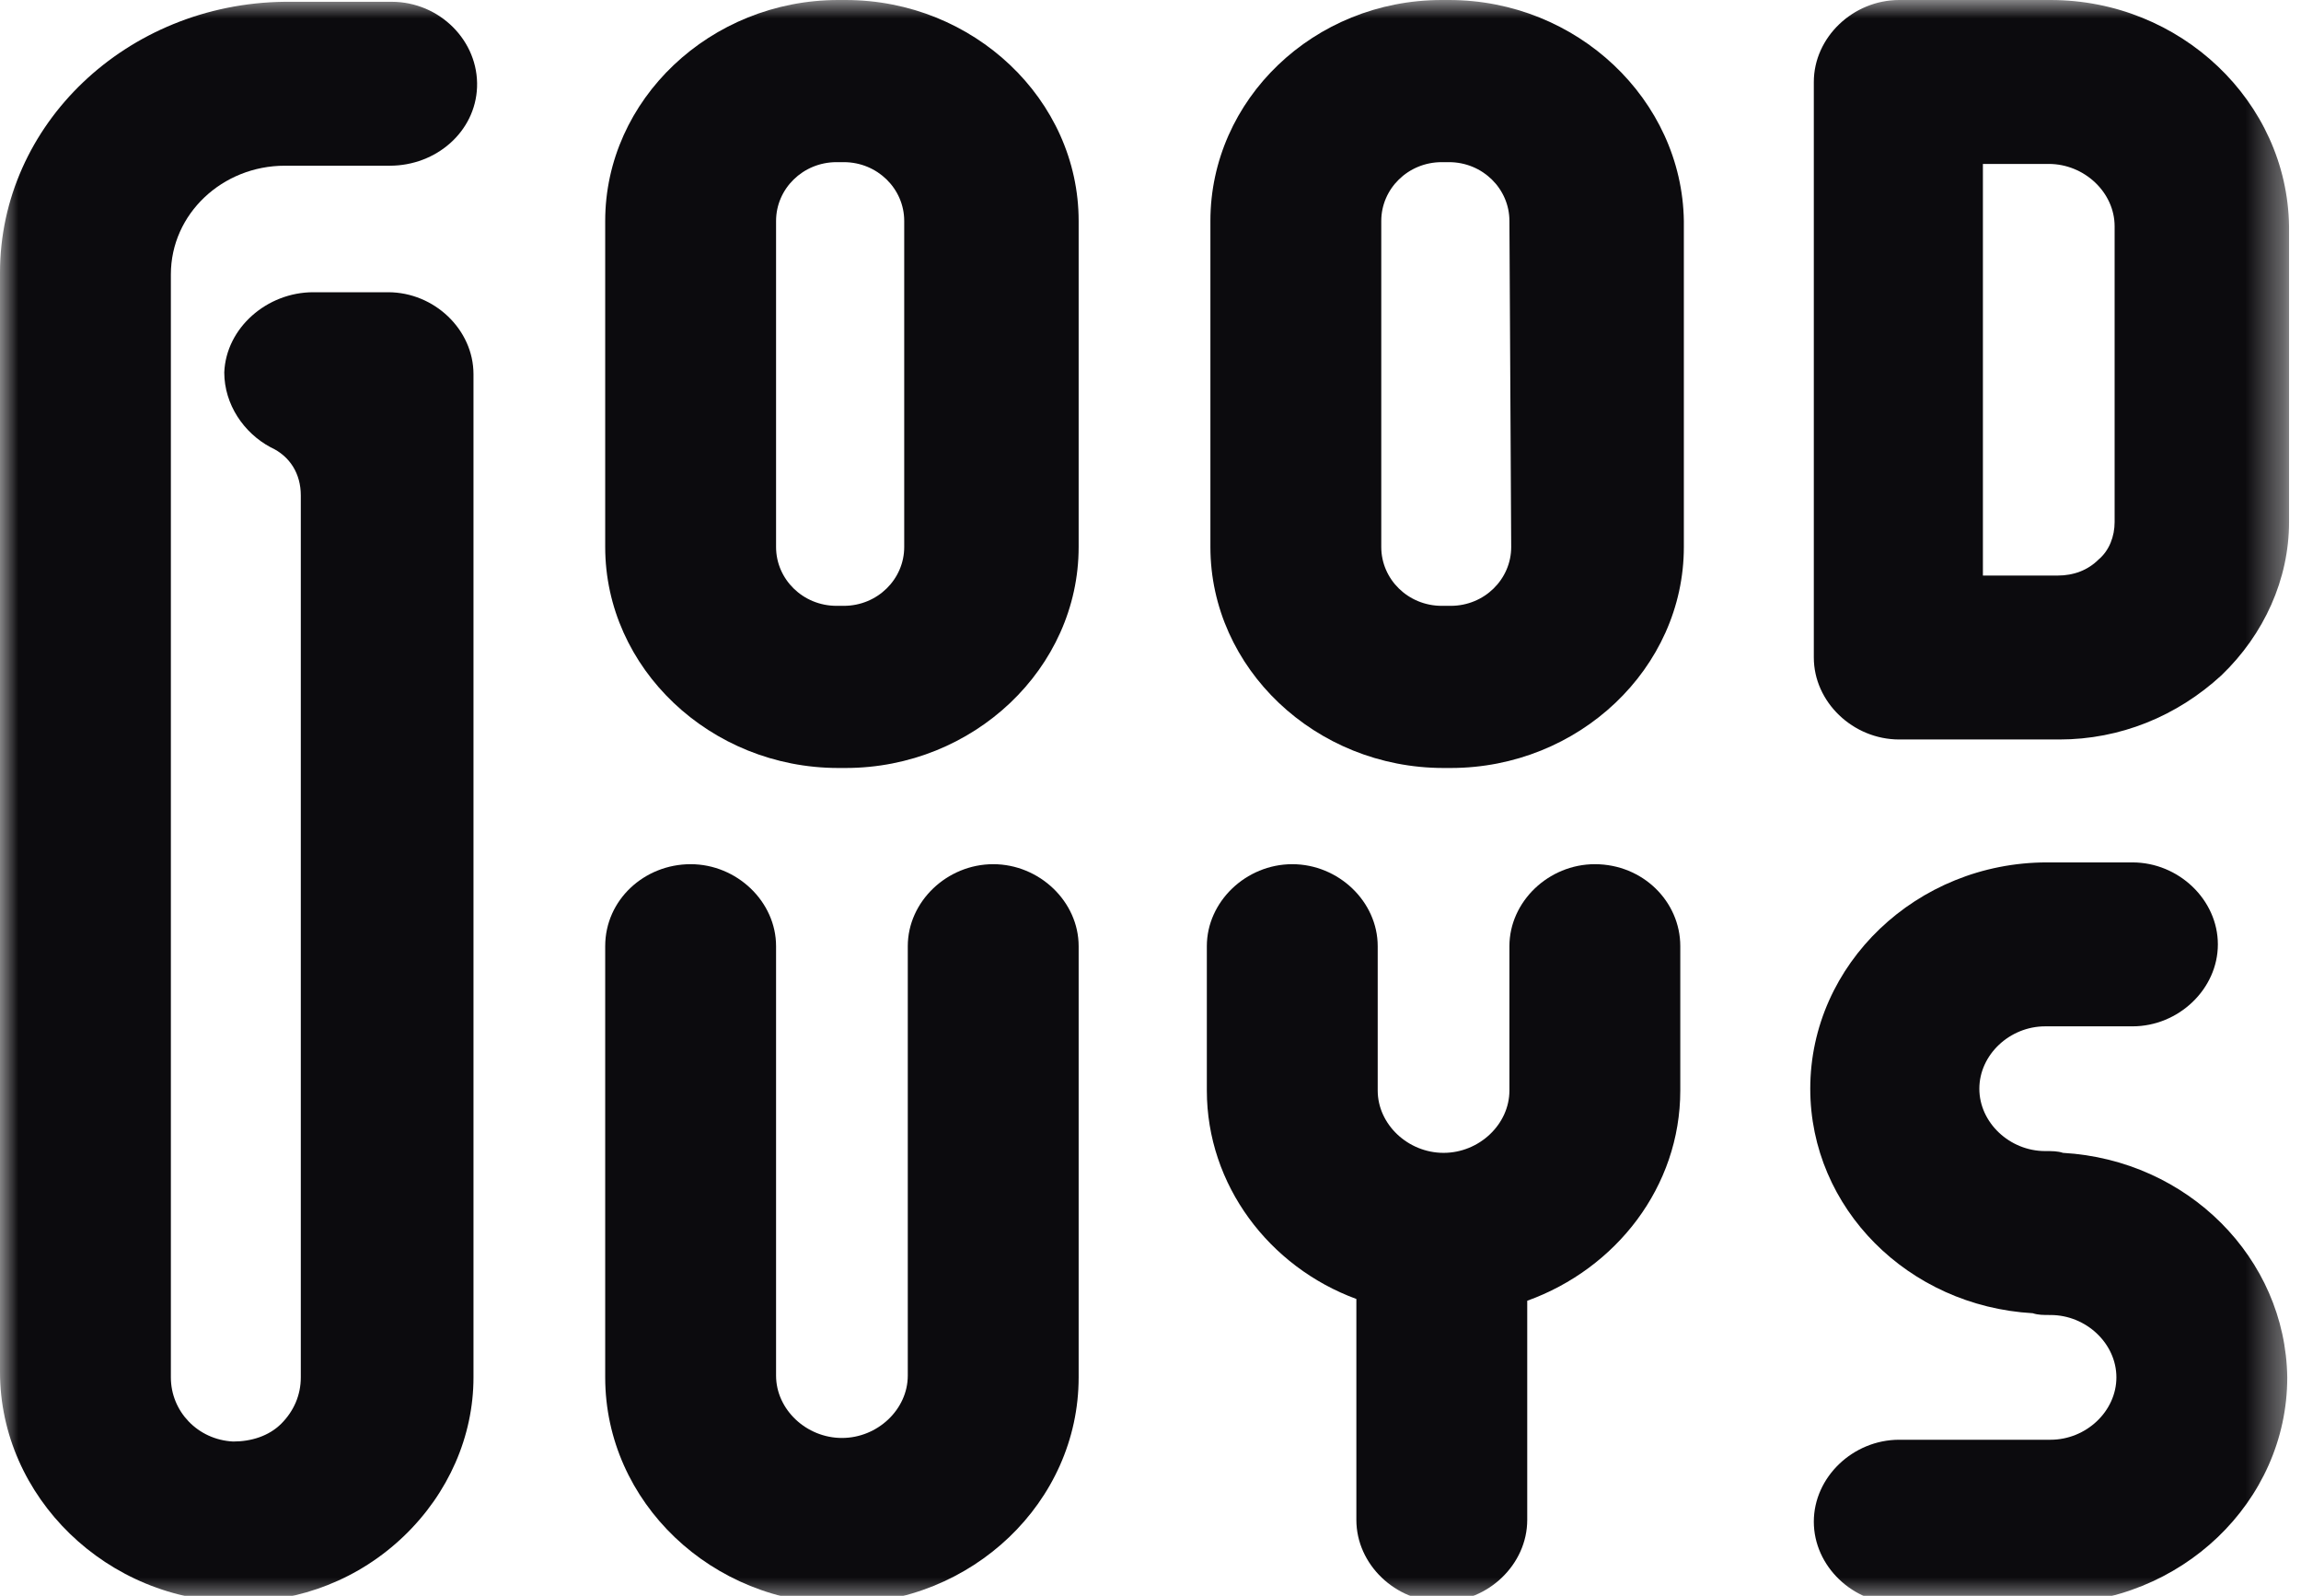
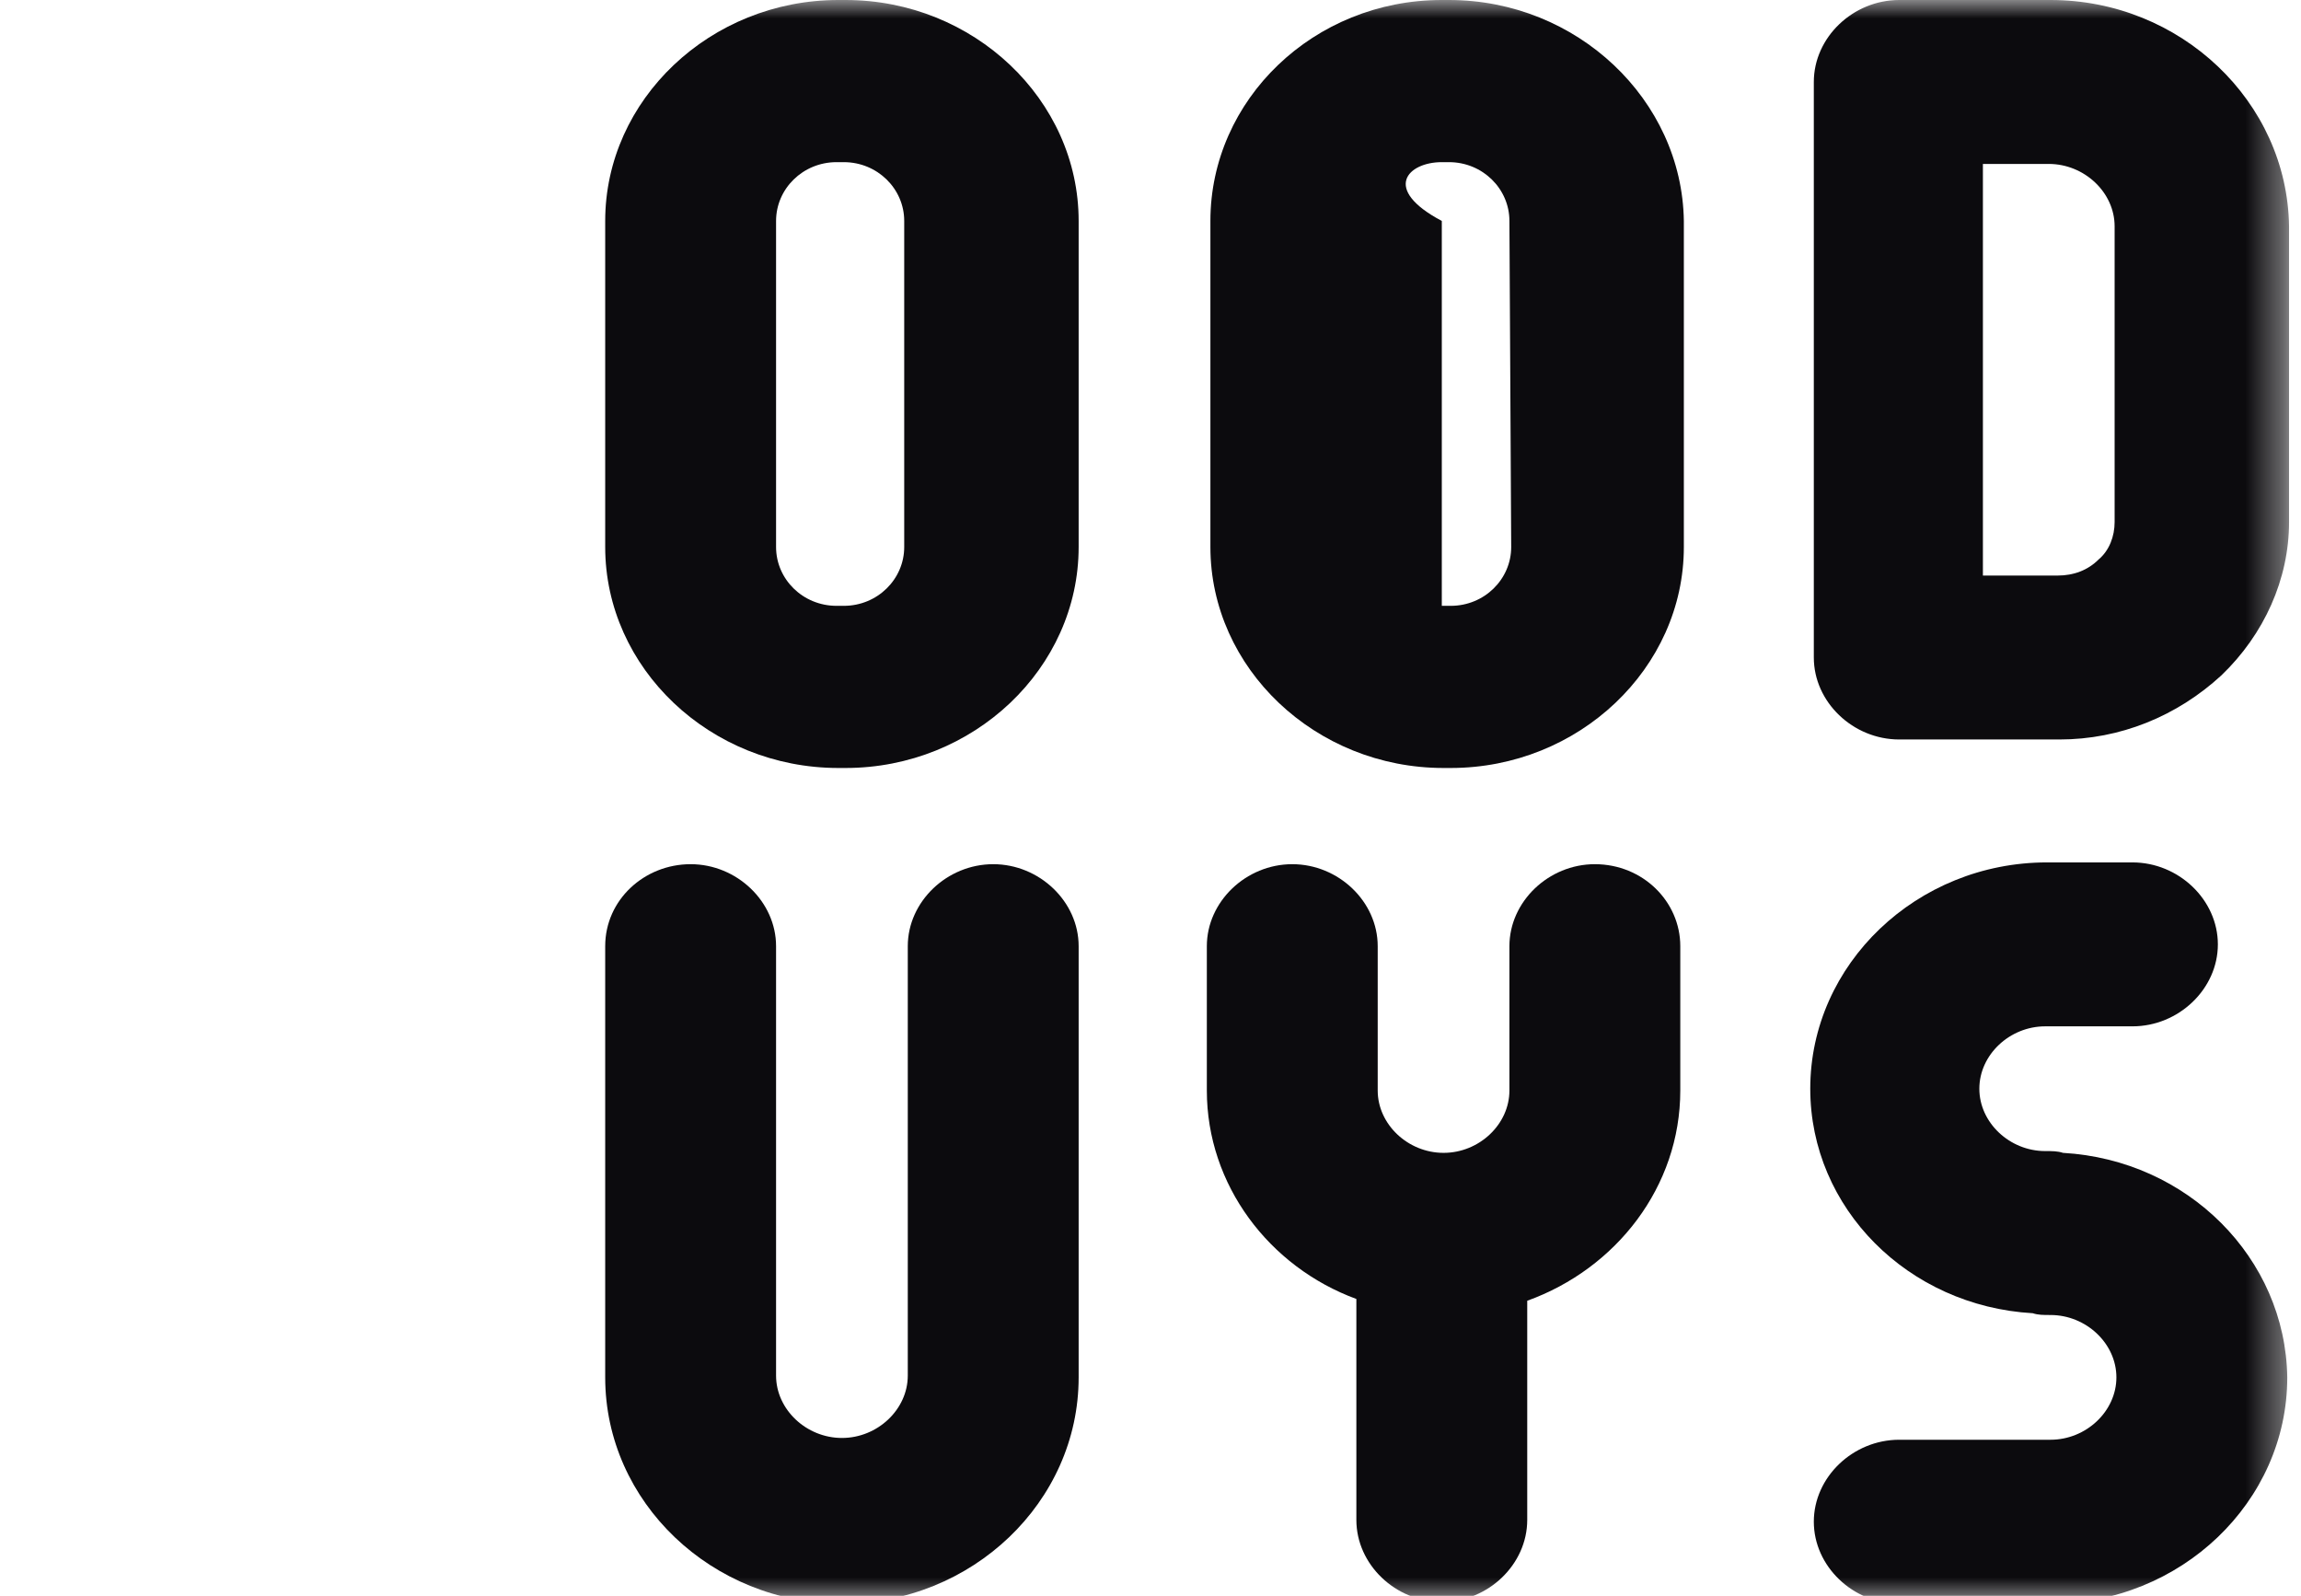
<svg xmlns="http://www.w3.org/2000/svg" width="62" height="43" viewBox="0 0 62 43" fill="none">
  <g clip-path="url(#clip0_1635_2344)">
    <mask id="mask0_1635_2344" style="mask-type:luminance" maskUnits="userSpaceOnUse" x="0" y="0" width="62" height="44">
      <path d="M61.63 0H0V43.21H61.63V0Z" fill="white" />
    </mask>
    <g mask="url(#mask0_1635_2344)">
-       <path d="M7.674 4.465H10.504C11.751 4.465 12.806 3.553 12.854 2.353C12.902 1.104 11.846 0.048 10.552 0.048H7.674C3.405 0.096 0 3.361 0 7.346V36.969C0 40.329 2.878 43.162 6.427 43.162C8.105 43.162 9.688 42.538 10.887 41.386C12.086 40.233 12.758 38.697 12.758 37.113V10.082C12.758 8.882 11.703 7.874 10.456 7.874H8.441C7.194 7.874 6.091 8.834 6.043 10.034C6.043 10.899 6.571 11.667 7.29 12.051C7.818 12.291 8.105 12.771 8.105 13.347V37.113C8.105 37.593 7.914 38.025 7.578 38.361C7.242 38.697 6.763 38.841 6.283 38.841C5.324 38.793 4.604 38.025 4.604 37.113V7.394C4.604 5.761 5.995 4.465 7.674 4.465Z" fill="#0C0B0E" />
      <path d="M55.587 31.063C55.443 31.015 55.299 31.015 55.108 31.015C54.148 31.015 53.333 30.247 53.333 29.335C53.333 28.422 54.148 27.654 55.108 27.654H57.458C58.705 27.654 59.76 26.646 59.76 25.446C59.76 24.245 58.705 23.237 57.458 23.237H55.155C51.654 23.237 48.777 25.974 48.777 29.335C48.777 32.551 51.414 35.192 54.772 35.384C54.916 35.432 55.059 35.432 55.251 35.432C56.211 35.432 57.026 36.2 57.026 37.112C57.026 38.025 56.211 38.793 55.251 38.793H51.175C49.928 38.793 48.873 39.801 48.873 41.001C48.873 42.202 49.928 43.21 51.175 43.21H55.251C58.752 43.21 61.63 40.473 61.63 37.112C61.582 33.896 58.944 31.255 55.587 31.063Z" fill="#0C0B0E" />
      <path d="M55.251 0H51.175C49.928 0 48.873 1.008 48.873 2.209V17.716C48.873 18.916 49.928 19.925 51.175 19.925H55.491C57.122 19.925 58.657 19.3 59.856 18.196C61.007 17.092 61.678 15.604 61.678 14.067V6.097C61.63 2.737 58.752 0 55.251 0ZM56.978 14.067C56.978 14.451 56.834 14.835 56.546 15.075C56.258 15.364 55.875 15.508 55.443 15.508H53.429V4.417H55.203C56.163 4.417 56.978 5.185 56.978 6.097V14.067Z" fill="#0C0B0E" />
      <path d="M26.762 23.285C25.515 23.285 24.46 24.294 24.46 25.494V37.065C24.46 37.977 23.645 38.745 22.686 38.745C21.726 38.745 20.911 37.977 20.911 37.065V25.494C20.911 24.294 19.856 23.285 18.609 23.285C17.362 23.285 16.307 24.246 16.307 25.494V37.113C16.307 40.473 19.184 43.21 22.686 43.21C26.187 43.21 29.064 40.473 29.064 37.113V25.494C29.064 24.294 28.009 23.285 26.762 23.285Z" fill="#0C0B0E" />
      <path d="M22.59 20.693H22.782C26.235 20.693 29.064 18.004 29.064 14.739V5.953C29.064 2.689 26.235 0 22.782 0H22.59C19.137 0 16.307 2.689 16.307 5.953V14.739C16.307 18.004 19.137 20.693 22.59 20.693ZM20.911 5.953C20.911 5.089 21.631 4.369 22.542 4.369H22.734C23.645 4.369 24.364 5.089 24.364 5.953V14.739C24.364 15.604 23.645 16.324 22.734 16.324H22.542C21.631 16.324 20.911 15.604 20.911 14.739V5.953Z" fill="#0C0B0E" />
      <path d="M42.973 23.285C41.726 23.285 40.671 24.294 40.671 25.494V29.383C40.671 30.295 39.856 31.063 38.897 31.063C37.937 31.063 37.122 30.295 37.122 29.383V25.494C37.122 24.294 36.067 23.285 34.82 23.285C33.573 23.285 32.518 24.294 32.518 25.494V29.383C32.518 31.927 34.196 34.136 36.547 35V35.72V36.489V40.953C36.547 42.154 37.602 43.162 38.849 43.162C40.096 43.162 41.151 42.154 41.151 40.953V36.489V35.768V35.048C43.549 34.184 45.275 31.975 45.275 29.383V25.494C45.275 24.294 44.268 23.285 42.973 23.285Z" fill="#0C0B0E" />
-       <path d="M39.041 0H38.849C35.395 0 32.614 2.689 32.614 5.953V14.739C32.614 18.004 35.443 20.693 38.897 20.693H39.088C42.542 20.693 45.371 18.004 45.371 14.739V5.953C45.323 2.689 42.494 0 39.041 0ZM40.719 14.739C40.719 15.604 40 16.324 39.088 16.324H38.849C37.937 16.324 37.218 15.604 37.218 14.739V5.953C37.218 5.089 37.937 4.369 38.849 4.369H39.041C39.952 4.369 40.671 5.089 40.671 5.953L40.719 14.739Z" fill="#0C0B0E" />
+       <path d="M39.041 0H38.849C35.395 0 32.614 2.689 32.614 5.953V14.739C32.614 18.004 35.443 20.693 38.897 20.693H39.088C42.542 20.693 45.371 18.004 45.371 14.739V5.953C45.323 2.689 42.494 0 39.041 0ZM40.719 14.739C40.719 15.604 40 16.324 39.088 16.324H38.849V5.953C37.218 5.089 37.937 4.369 38.849 4.369H39.041C39.952 4.369 40.671 5.089 40.671 5.953L40.719 14.739Z" fill="#0C0B0E" />
    </g>
  </g>
  <defs>
    <clipPath id="clip0_1635_2344">
      <rect width="62" height="43" fill="white" />
    </clipPath>
  </defs>
</svg>